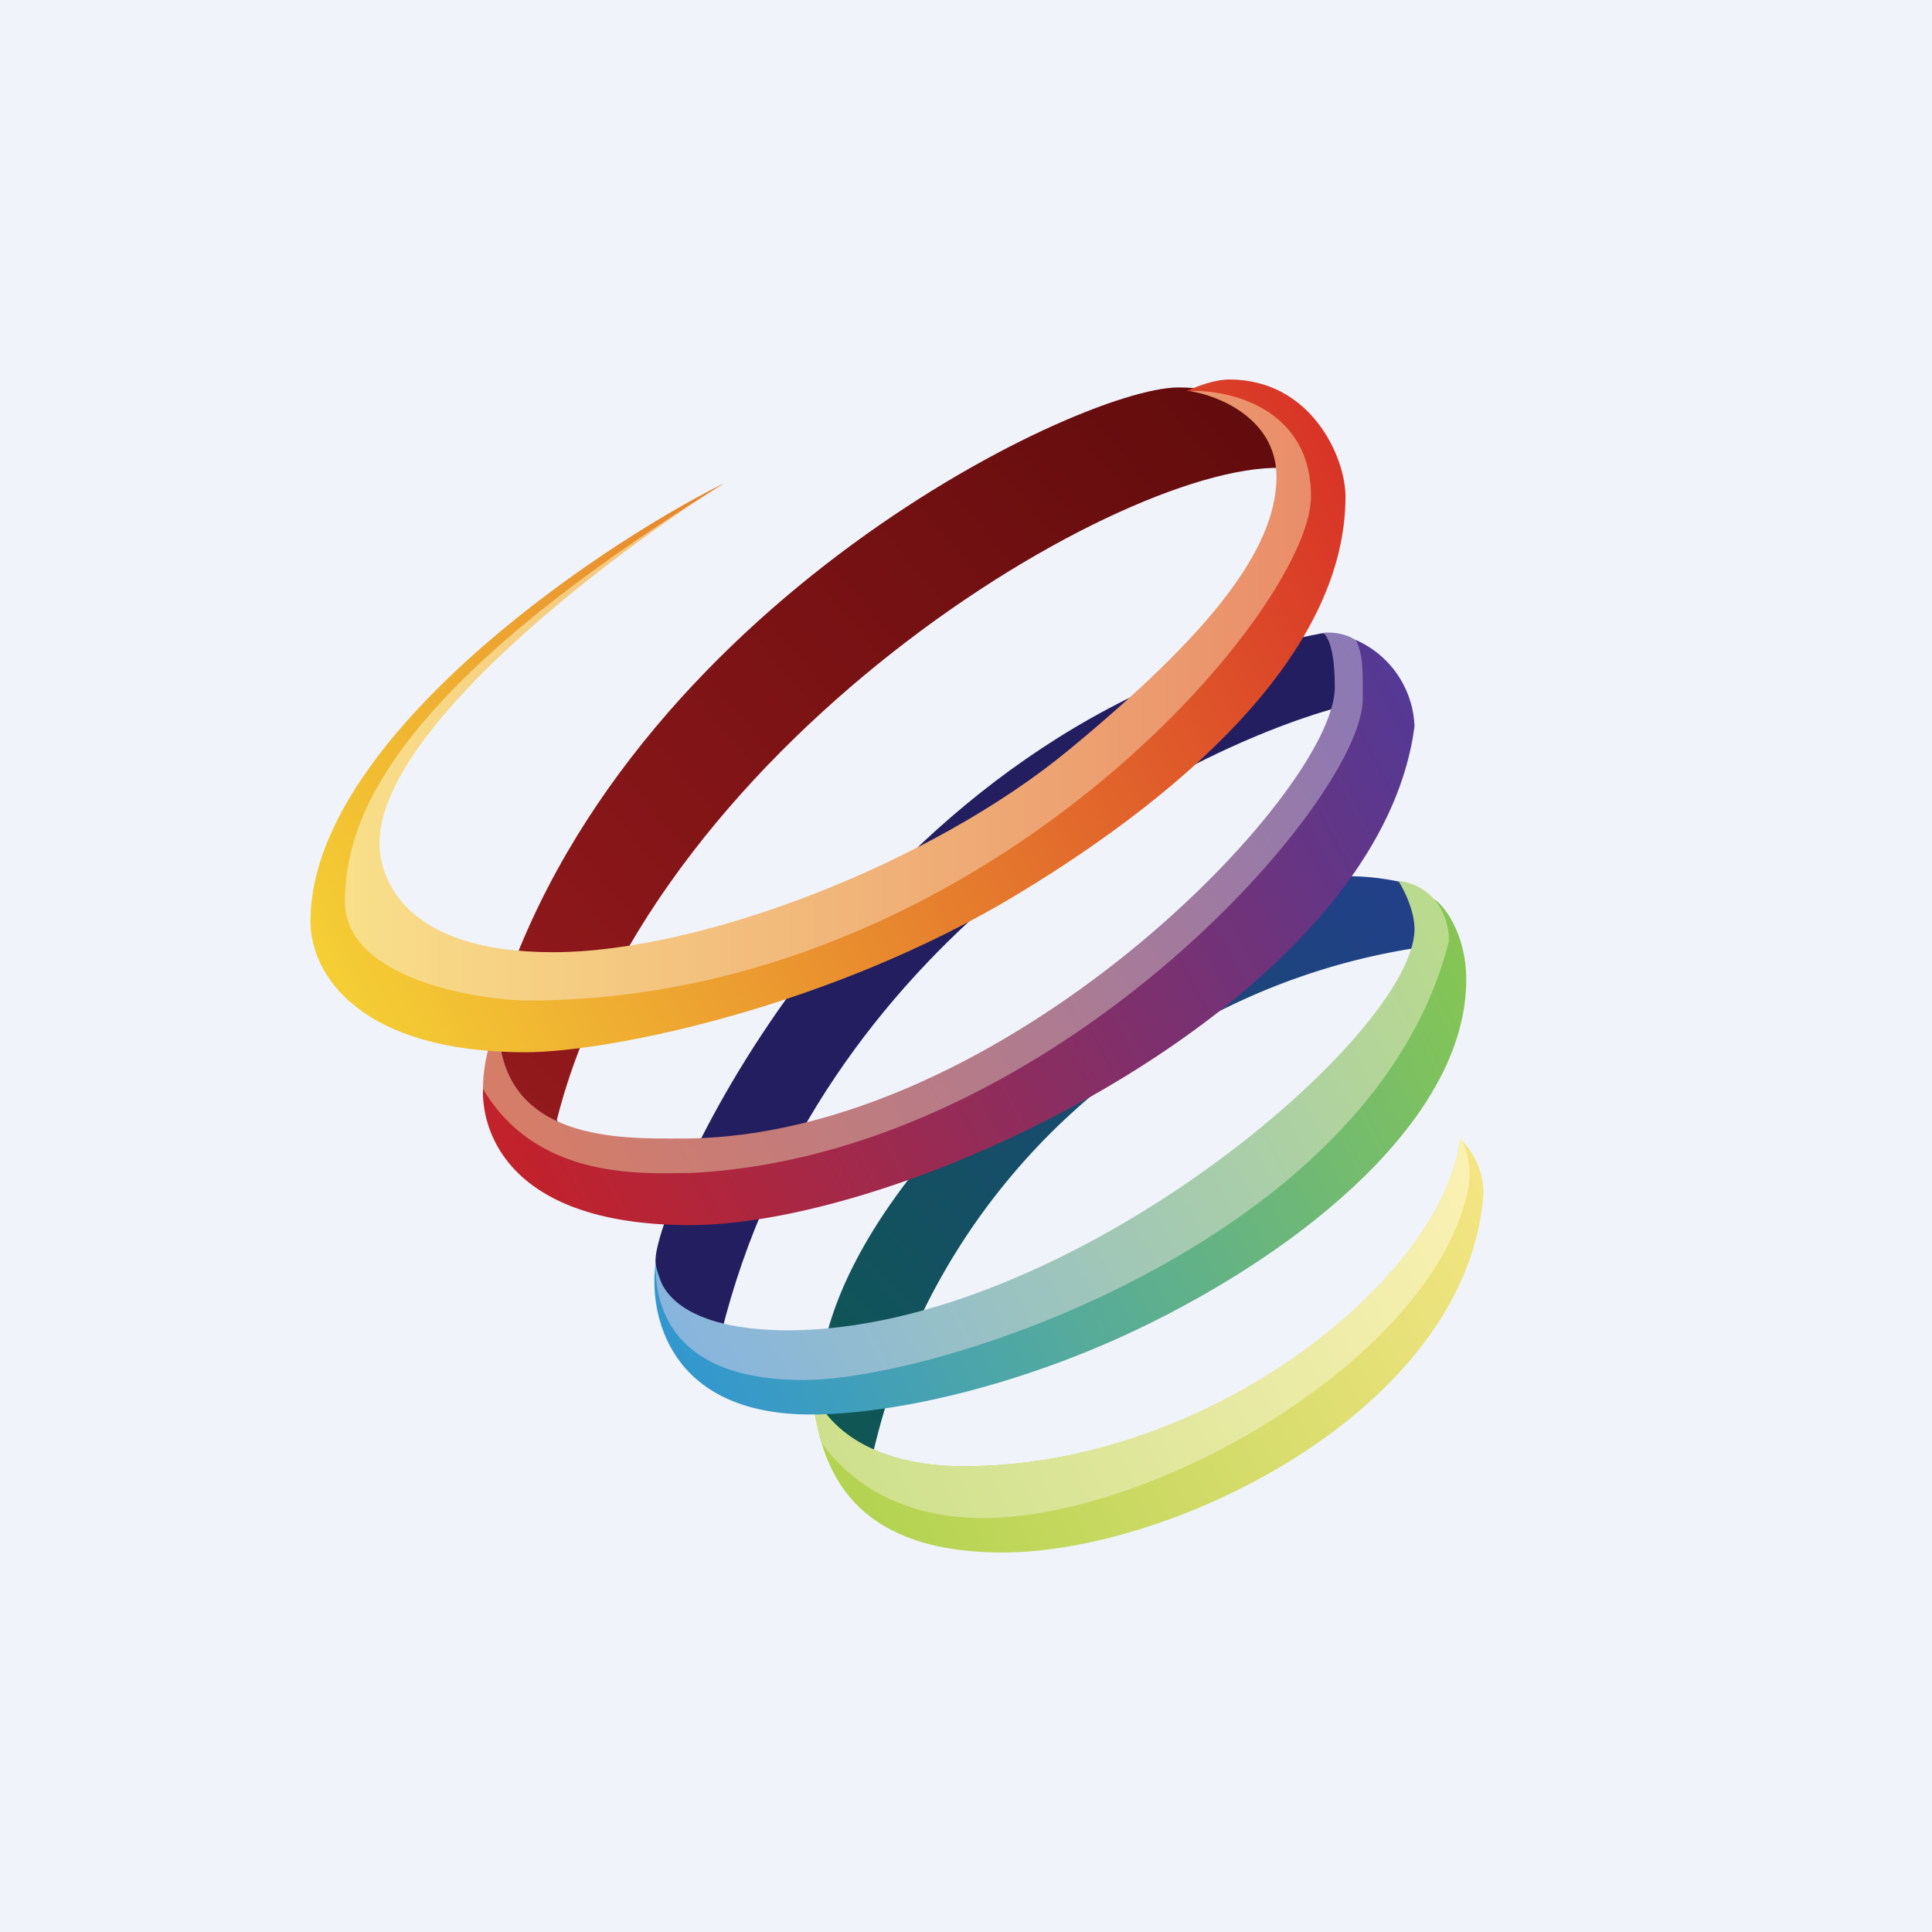
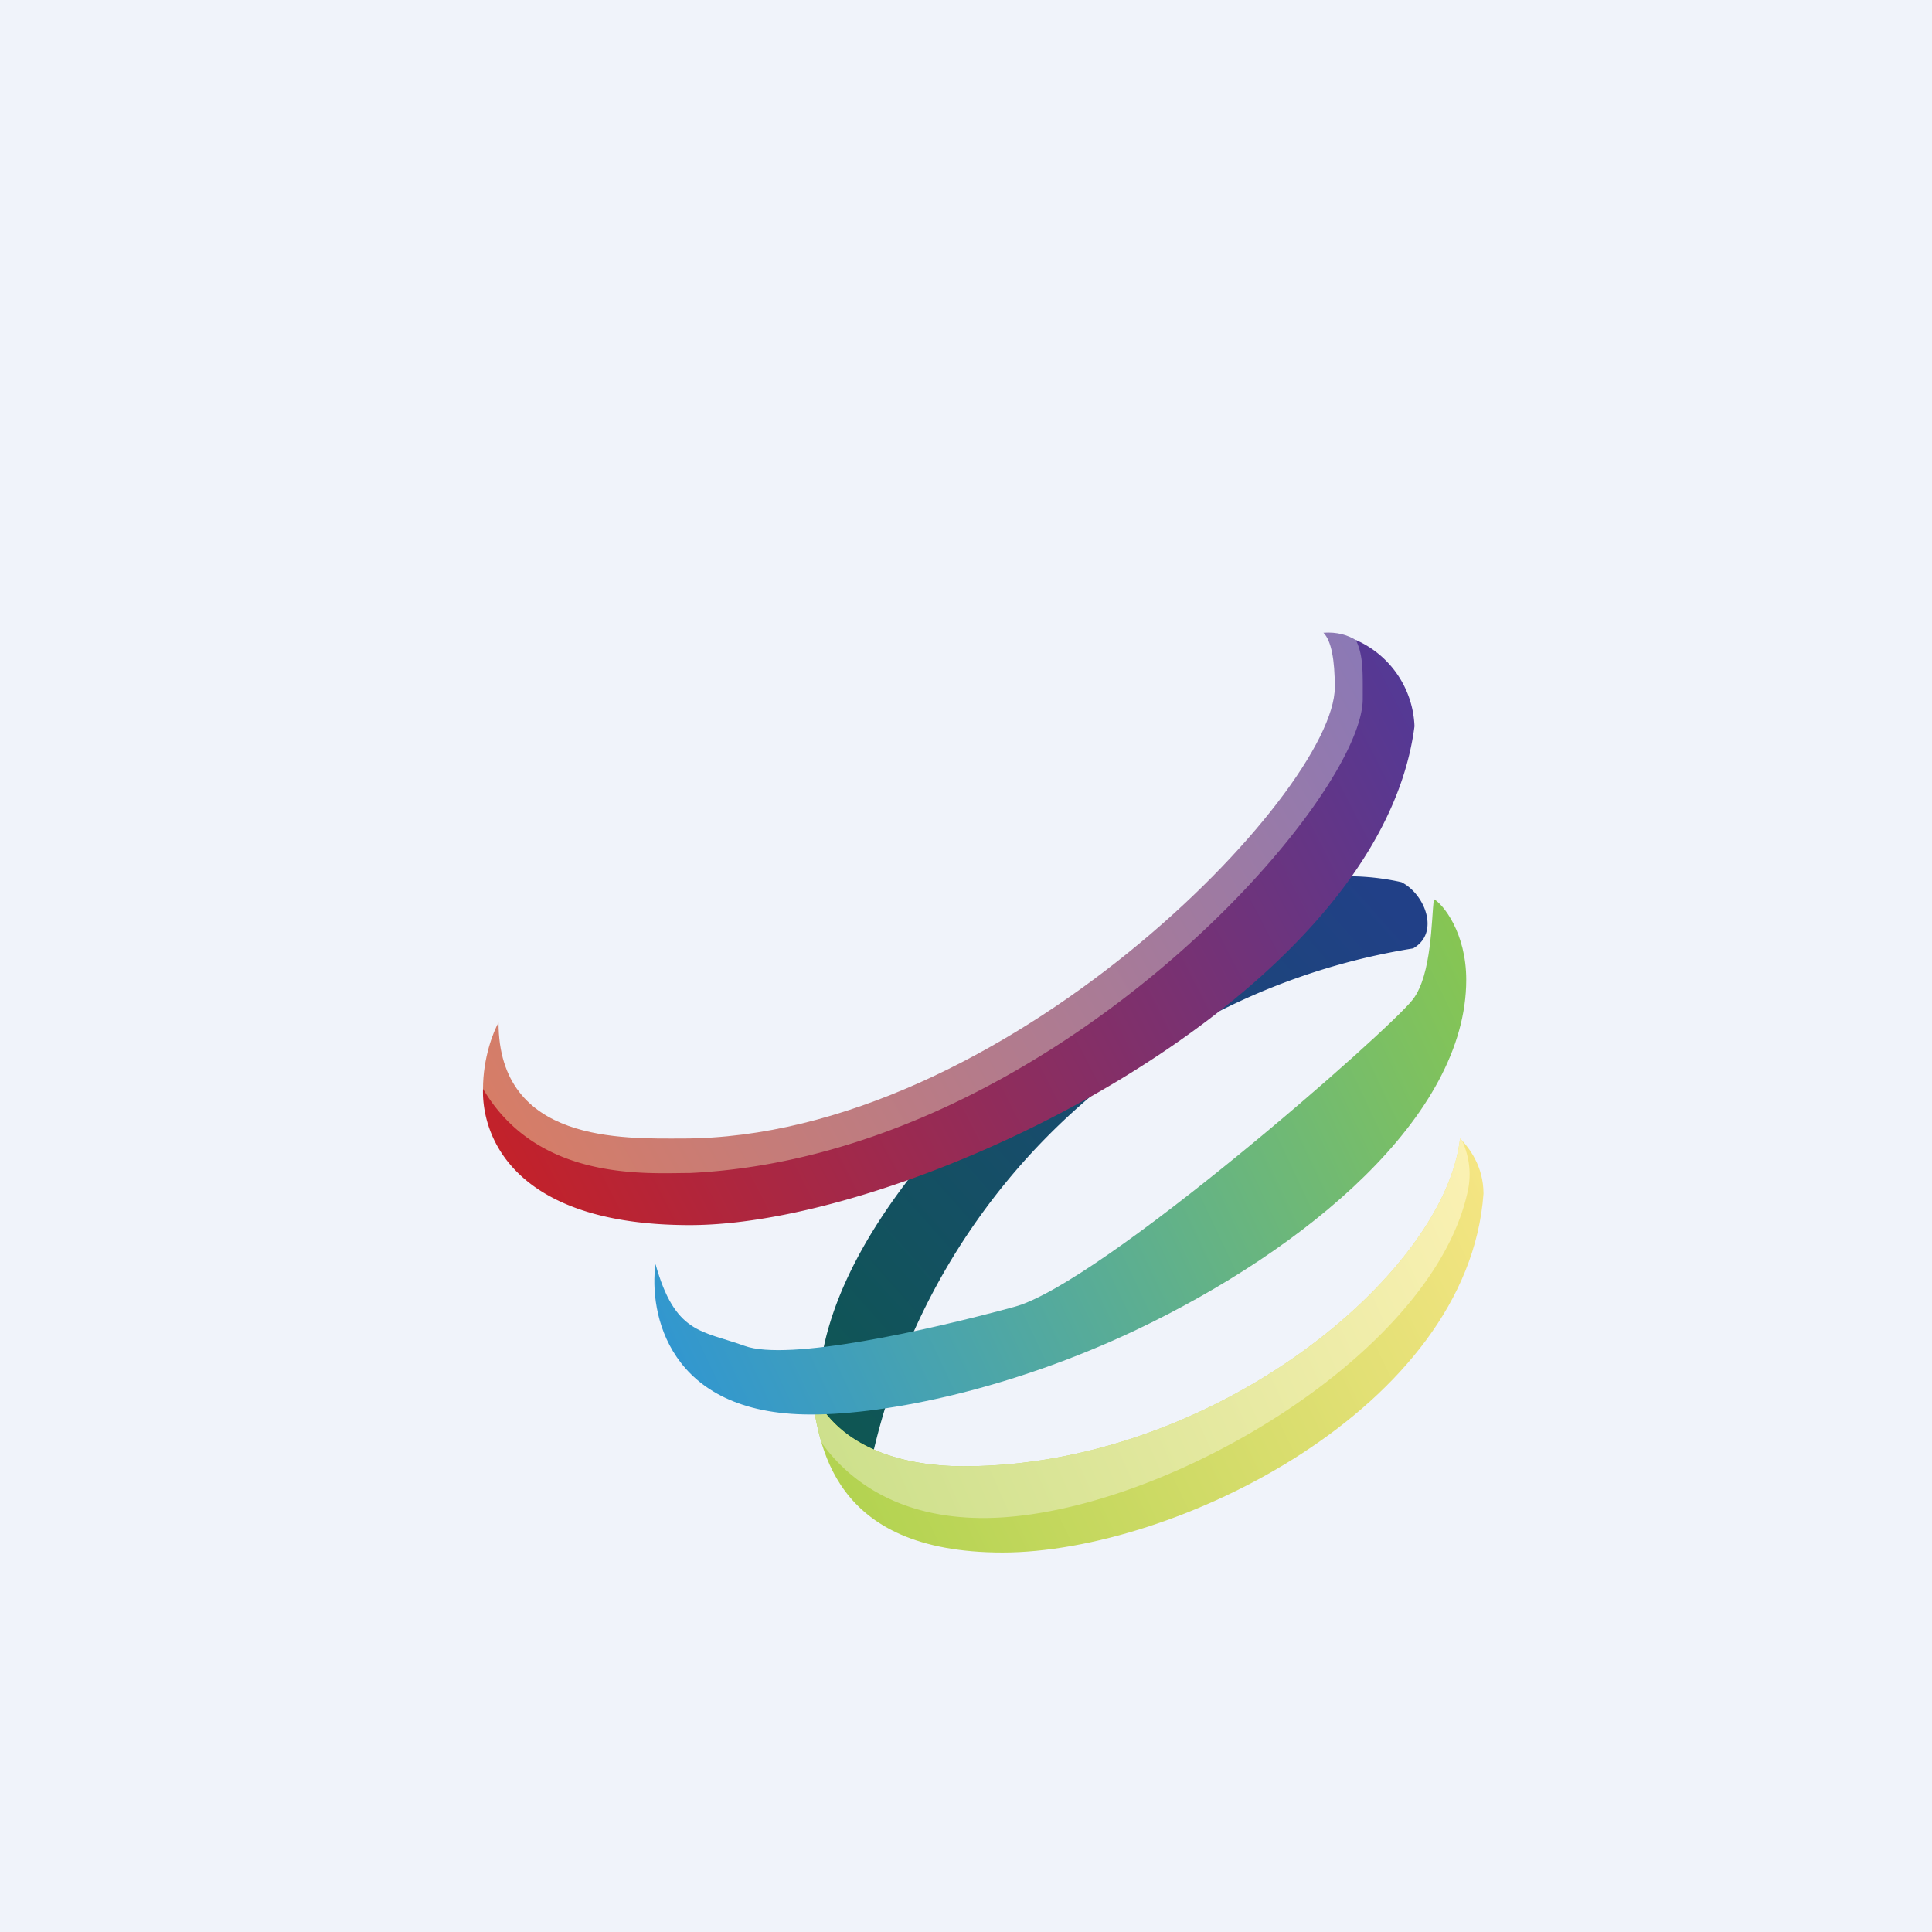
<svg xmlns="http://www.w3.org/2000/svg" width="56" height="56" viewBox="0 0 56 56">
  <path fill="#F0F3FA" d="M0 0h56v56H0z" />
  <path d="M36.43 25.91a7.08 7.08 0 0 1 4.19-.34c.68.34 1.13 1.47.34 1.92a19.17 19.17 0 0 0-15.64 14.57c0 .23-.11.64-.57.45-.56-.22-1.02-1.58-1.02-2.37.34-6.44 10.32-13.33 12.7-14.23Z" fill="url(#ac1nw5itf)" />
-   <path d="M20.9 38.67C23.71 27.3 34 21.81 38.8 20.5c.46-.13.35-1.8-.45-2.15C25.1 20.83 19 34.84 19 36.53c0 1.7 1.45 2.48 1.9 2.14Z" fill="#231E60" />
-   <path d="M16.14 32.46c2.83-11.18 17.11-19.54 21.42-18.86-.15-.8-1.04-2.37-3.4-2.37-2.95 0-16.66 6.66-19.95 18.75 0 .34-.45 2.14 1.02 2.82 1.18.54 1.1 0 .91-.34Z" fill="url(#bc1nw5itf)" />
-   <path d="M14 31.56c0-.9.3-1.66.45-1.92 0 3.5 3.62 3.36 5.32 3.36 9.29 0 18.92-10.03 18.92-13.08 0-.79-.1-1.35-.33-1.58 1.58-.11 1.92 1.7 1.92 2.37-2.72 9.72-15.75 13.67-20.17 14.12-4.42.46-6.11-2.14-6.11-3.27Z" fill="url(#cc1nw5itf)" />
+   <path d="M14 31.56c0-.9.3-1.66.45-1.92 0 3.5 3.62 3.36 5.32 3.36 9.29 0 18.92-10.03 18.92-13.08 0-.79-.1-1.35-.33-1.58 1.58-.11 1.92 1.7 1.92 2.37-2.72 9.72-15.75 13.67-20.17 14.12-4.42.46-6.11-2.14-6.11-3.27" fill="url(#cc1nw5itf)" />
  <path d="M27.93 42.5c7.25 0 13.94-5.55 14.39-9.5.26.26.68.8.68 1.6-.45 6.22-8.95 10.4-13.94 10.4s-5.33-3.16-5.55-4.74c.79 1.8 2.83 2.24 4.42 2.24Z" fill="url(#dc1nw5itf)" />
  <path d="M23.8 41.8c.82 1.15 2.28 2.2 4.7 2.2 4.98 0 13.03-4.65 14.05-9.5.1-.49.04-.96-.16-1.42a2.49 2.49 0 0 0-.07-.08c-.45 3.95-7.14 9.5-14.4 9.5-1.58 0-3.62-.44-4.41-2.24l.01.1c.06.41.13.91.29 1.44Z" fill="url(#ec1nw5itf)" />
-   <path d="M11 24.44c0-3.34 6.86-8.48 10-10.44C9.9 20.33 9.68 25.68 9.68 26.81c0 1.13 3.51 4.97 13.94 1.25 10.43-3.73 14.85-10.73 14.73-14.01-.09-2.62-2.6-2.9-3.85-2.71.76.11 2.5.77 2.5 2.48 0 2.15-2.05 4.64-6.01 7.91-3.97 3.28-10.66 5.87-14.96 5.87-4.31 0-5.03-2.14-5.03-3.16Z" fill="url(#fc1nw5itf)" />
-   <path d="M9 26.7c0-5.15 8.07-10.74 12-12.7-9.86 6.1-11 9.88-11 12.14S13.95 29 15.3 29C28.46 29 38 17.66 38 14.39c0-2.62-2.48-3.13-3.61-3.05.22-.11.79-.34 1.24-.34 2.38 0 3.37 2.26 3.37 3.39 0 4.32-4.27 8.36-9.49 11.52-5.4 3.27-11.85 4.59-14.28 4.59-4.76 0-6.23-2.22-6.23-3.8Z" fill="url(#gc1nw5itf)" />
  <path d="M20 35.51c-5.17 0-6.04-2.63-6-3.95 1.59 2.7 4.75 2.44 6 2.44 10.5-.5 19.5-10.8 19.5-13.74 0-.79.02-1.26-.2-1.71a2.85 2.85 0 0 1 1.7 2.5c-1.02 7.91-14.55 14.46-21 14.46Z" fill="url(#hc1nw5itf)" />
  <path d="M23.5 41c-4.16 0-4.69-2.97-4.5-4.36.57 2.03 1.33 1.92 2.58 2.37 1.25.46 5.33-.45 7.82-1.13 2.5-.67 10.88-8.02 11.56-8.92.54-.72.53-2.3.6-2.9.27.15.94.98.94 2.34 0 3.95-4.62 7.8-9.59 10.16-3.55 1.68-7.14 2.44-9.4 2.44Z" fill="url(#ic1nw5itf)" />
-   <path d="M41 26.93c0-.55-.32-1.17-.47-1.4 1 .13 1.47.95 1.47 1.74C39.85 35.85 27.36 40 23.28 40 19.2 40 19 37.54 19 36.64c.23 1.7 2.58 1.92 3.83 1.92 8.16 0 18.17-8.58 18.17-11.63Z" fill="url(#jc1nw5itf)" />
  <defs>
    <linearGradient id="ac1nw5itf" x1="40.73" y1="26.7" x2="23.9" y2="41.67" gradientUnits="userSpaceOnUse">
      <stop stop-color="#214087" />
      <stop offset="1" stop-color="#0E5752" />
    </linearGradient>
    <linearGradient id="bc1nw5itf" x1="36.54" y1="12.69" x2="14.16" y2="31.52" gradientUnits="userSpaceOnUse">
      <stop stop-color="#630C0D" />
      <stop offset="1" stop-color="#93191C" />
    </linearGradient>
    <linearGradient id="cc1nw5itf" x1="39.83" y1="18.46" x2="13.69" y2="33.1" gradientUnits="userSpaceOnUse">
      <stop stop-color="#8A79B7" />
      <stop offset="1" stop-color="#D97D64" />
    </linearGradient>
    <linearGradient id="dc1nw5itf" x1="43.11" y1="33.7" x2="24.32" y2="42.68" gradientUnits="userSpaceOnUse">
      <stop stop-color="#F5E583" />
      <stop offset="1" stop-color="#B3D351" />
    </linearGradient>
    <linearGradient id="ec1nw5itf" x1="42.66" y1="33.49" x2="23.7" y2="41.85" gradientUnits="userSpaceOnUse">
      <stop stop-color="#FBF1B3" />
      <stop offset="1" stop-color="#CDE08C" />
    </linearGradient>
    <linearGradient id="fc1nw5itf" x1="38.35" y1="15.74" x2="9.79" y2="15.74" gradientUnits="userSpaceOnUse">
      <stop stop-color="#E98C69" />
      <stop offset="1" stop-color="#F9E08A" />
    </linearGradient>
    <linearGradient id="gc1nw5itf" x1="38.92" y1="13.15" x2="9.15" y2="27.91" gradientUnits="userSpaceOnUse">
      <stop stop-color="#D83327" />
      <stop offset="1" stop-color="#F5CF34" />
    </linearGradient>
    <linearGradient id="hc1nw5itf" x1="40.85" y1="19.7" x2="13.68" y2="33.66" gradientUnits="userSpaceOnUse">
      <stop stop-color="#533996" />
      <stop offset="1" stop-color="#C62127" />
    </linearGradient>
    <linearGradient id="ic1nw5itf" x1="42.66" y1="27.38" x2="18.66" y2="38.74" gradientUnits="userSpaceOnUse">
      <stop stop-color="#87C652" />
      <stop offset="1" stop-color="#3096D2" />
    </linearGradient>
    <linearGradient id="jc1nw5itf" x1="41.87" y1="26.02" x2="18.89" y2="38.29" gradientUnits="userSpaceOnUse">
      <stop stop-color="#BBDB8C" />
      <stop offset="1" stop-color="#87B4E0" />
    </linearGradient>
  </defs>
</svg>